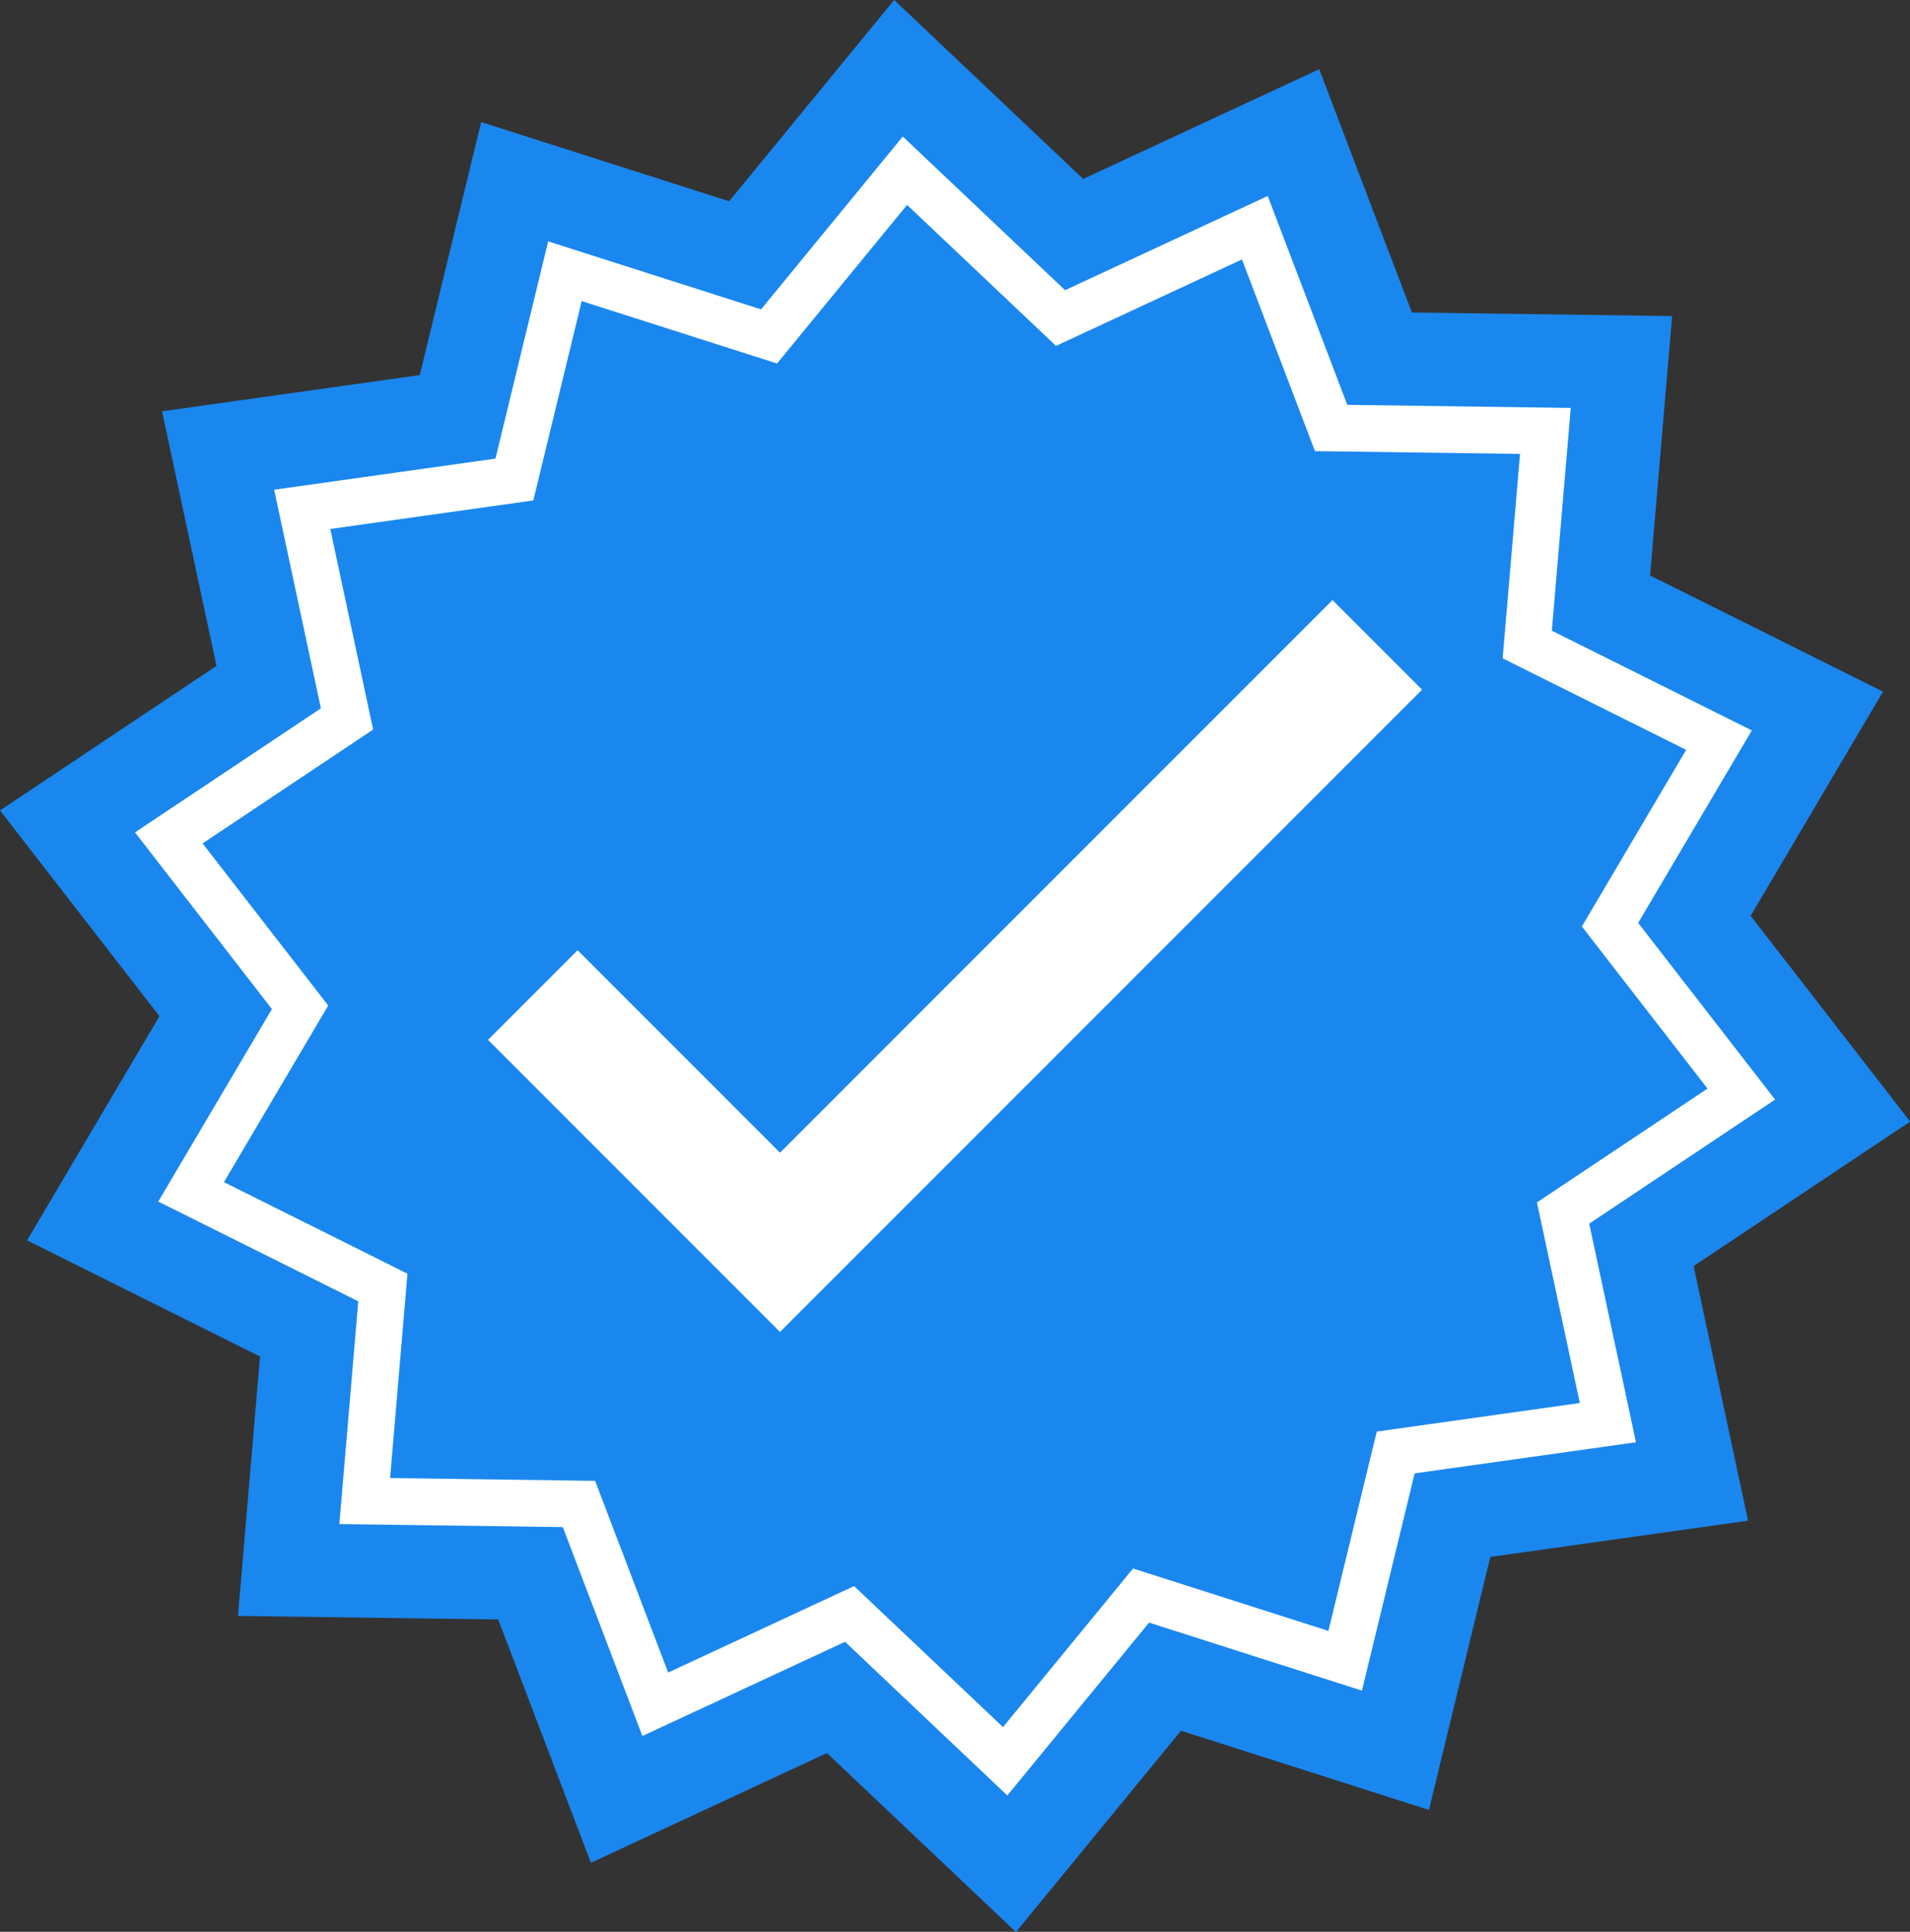
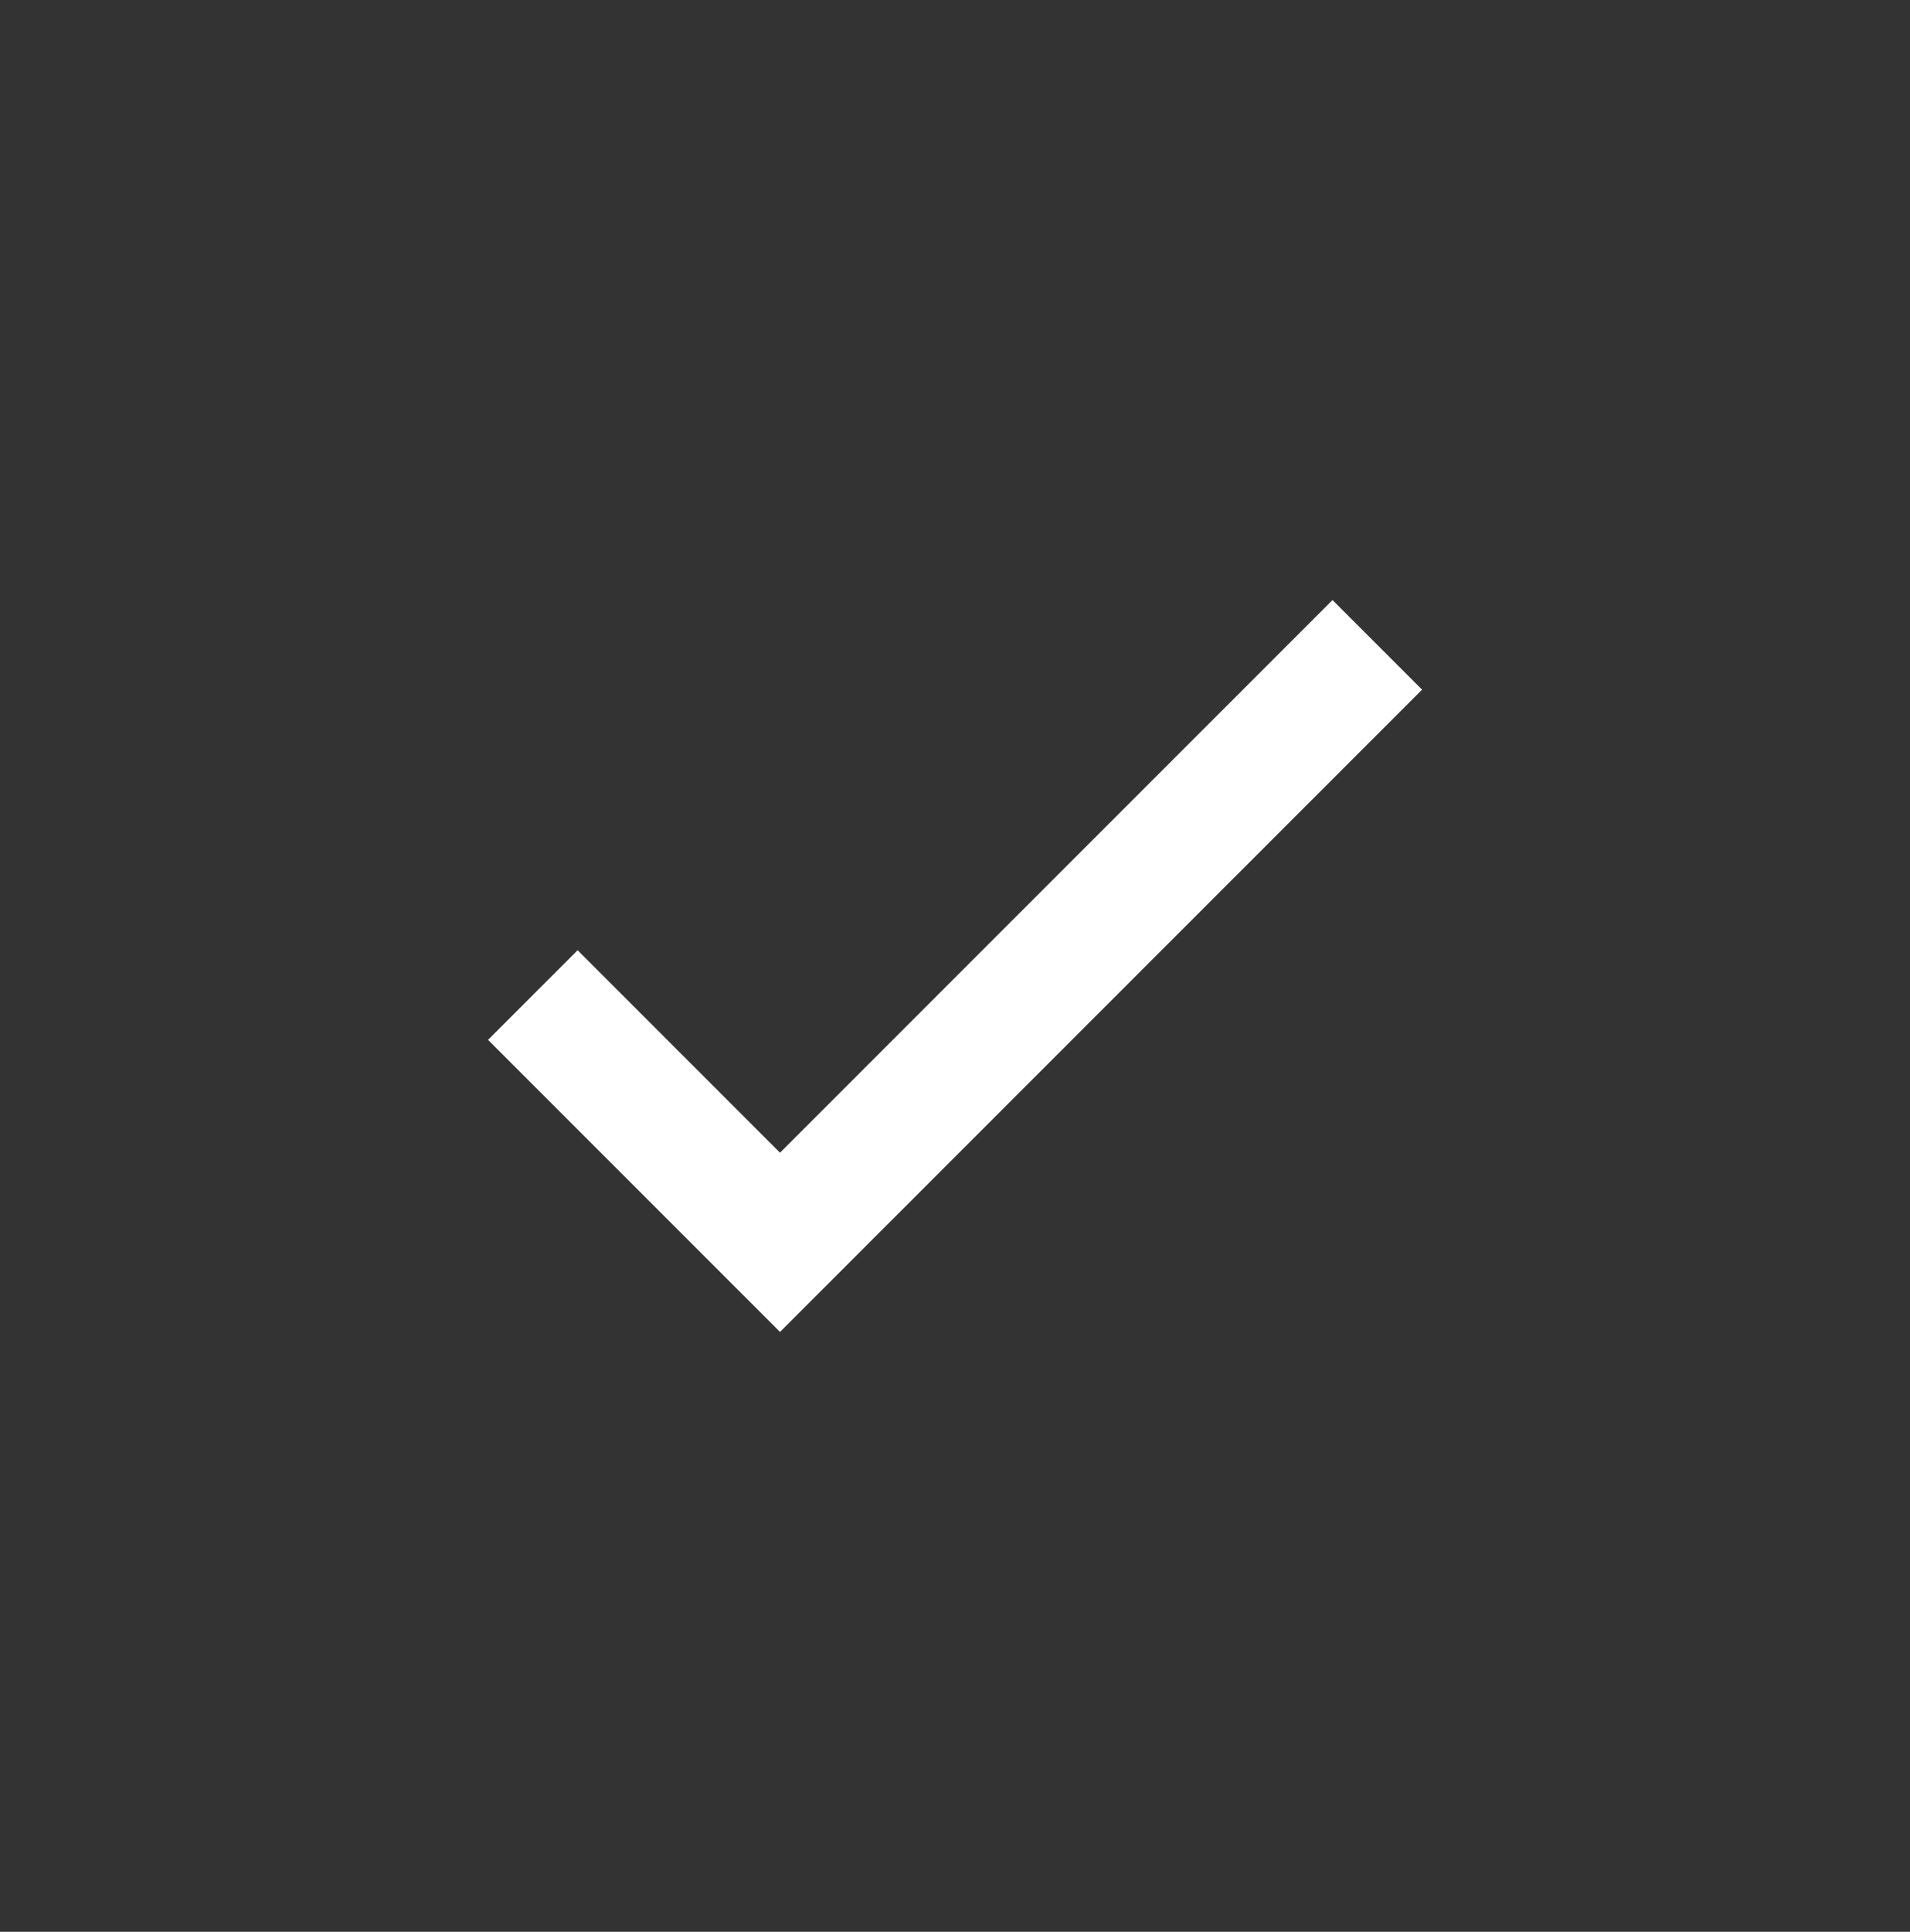
<svg xmlns="http://www.w3.org/2000/svg" height="419.4" preserveAspectRatio="xMidYMid meet" version="1.0" viewBox="0.0 0.0 414.8 419.4" width="414.8" zoomAndPan="magnify">
  <rect x="0.0" y="0.0" width="414.8" height="419.4" fill="#333333" stroke="none" />
  <defs>
    <clipPath id="a">
-       <path d="M 0 0 L 414.82 0 L 414.82 419.449 L 0 419.449 Z M 0 0" />
-     </clipPath>
+       </clipPath>
  </defs>
  <g>
    <g clip-path="url(#a)" id="change1_1">
-       <path d="M 379.629 330.145 L 323.656 338.016 L 310.324 392.941 L 256.48 375.746 L 220.637 419.449 L 179.586 380.594 L 128.328 404.418 L 108.203 351.602 L 51.684 350.824 L 56.469 294.504 L 5.887 269.281 L 34.633 220.617 L 0 175.945 L 47.016 144.57 L 35.195 89.297 L 91.168 81.43 L 104.5 26.504 L 158.344 43.699 L 194.188 -0.004 L 235.238 38.852 L 286.496 15.027 L 306.621 67.844 L 363.137 68.621 L 358.355 124.941 L 408.938 150.16 L 380.191 198.828 L 414.824 243.5 L 367.809 274.875 L 379.629 330.145" fill="#1a87ef" />
-     </g>
+       </g>
    <g id="change2_1">
-       <path d="M 185.488 344.348 L 217.828 374.961 L 246.07 340.527 L 288.492 354.078 L 298.996 310.801 L 343.094 304.602 L 333.781 261.055 L 370.824 236.336 L 343.539 201.141 L 366.188 162.797 L 326.336 142.926 L 330.105 98.551 L 285.574 97.941 L 269.719 56.328 L 229.336 75.098 L 196.992 44.484 L 168.754 78.918 L 126.328 65.367 L 115.824 108.645 L 71.727 114.844 L 81.039 158.391 L 43.996 183.109 L 71.281 218.305 L 48.633 256.648 L 88.488 276.52 L 84.719 320.891 L 129.246 321.504 L 145.105 363.117 Z M 218.766 389.805 L 183.52 356.441 L 139.508 376.895 L 122.227 331.543 L 73.699 330.879 L 77.805 282.52 L 34.371 260.863 L 59.055 219.074 L 29.32 180.719 L 69.688 153.781 L 59.539 106.32 L 107.602 99.566 L 119.047 52.402 L 165.277 67.168 L 196.059 29.641 L 231.305 63.004 L 275.316 42.551 L 292.598 87.898 L 341.125 88.566 L 337.016 136.926 L 380.449 158.578 L 355.77 200.367 L 385.504 238.723 L 345.137 265.664 L 355.285 313.121 L 307.223 319.879 L 295.777 367.043 L 249.543 352.277 L 218.766 389.805" fill="#fff" />
-     </g>
+       </g>
    <g id="change2_2">
      <path d="M 289.383 130.273 L 169.398 250.258 L 125.441 206.301 L 105.984 225.758 L 169.398 289.172 L 308.84 149.73 L 289.383 130.273" fill="#fff" />
    </g>
  </g>
</svg>